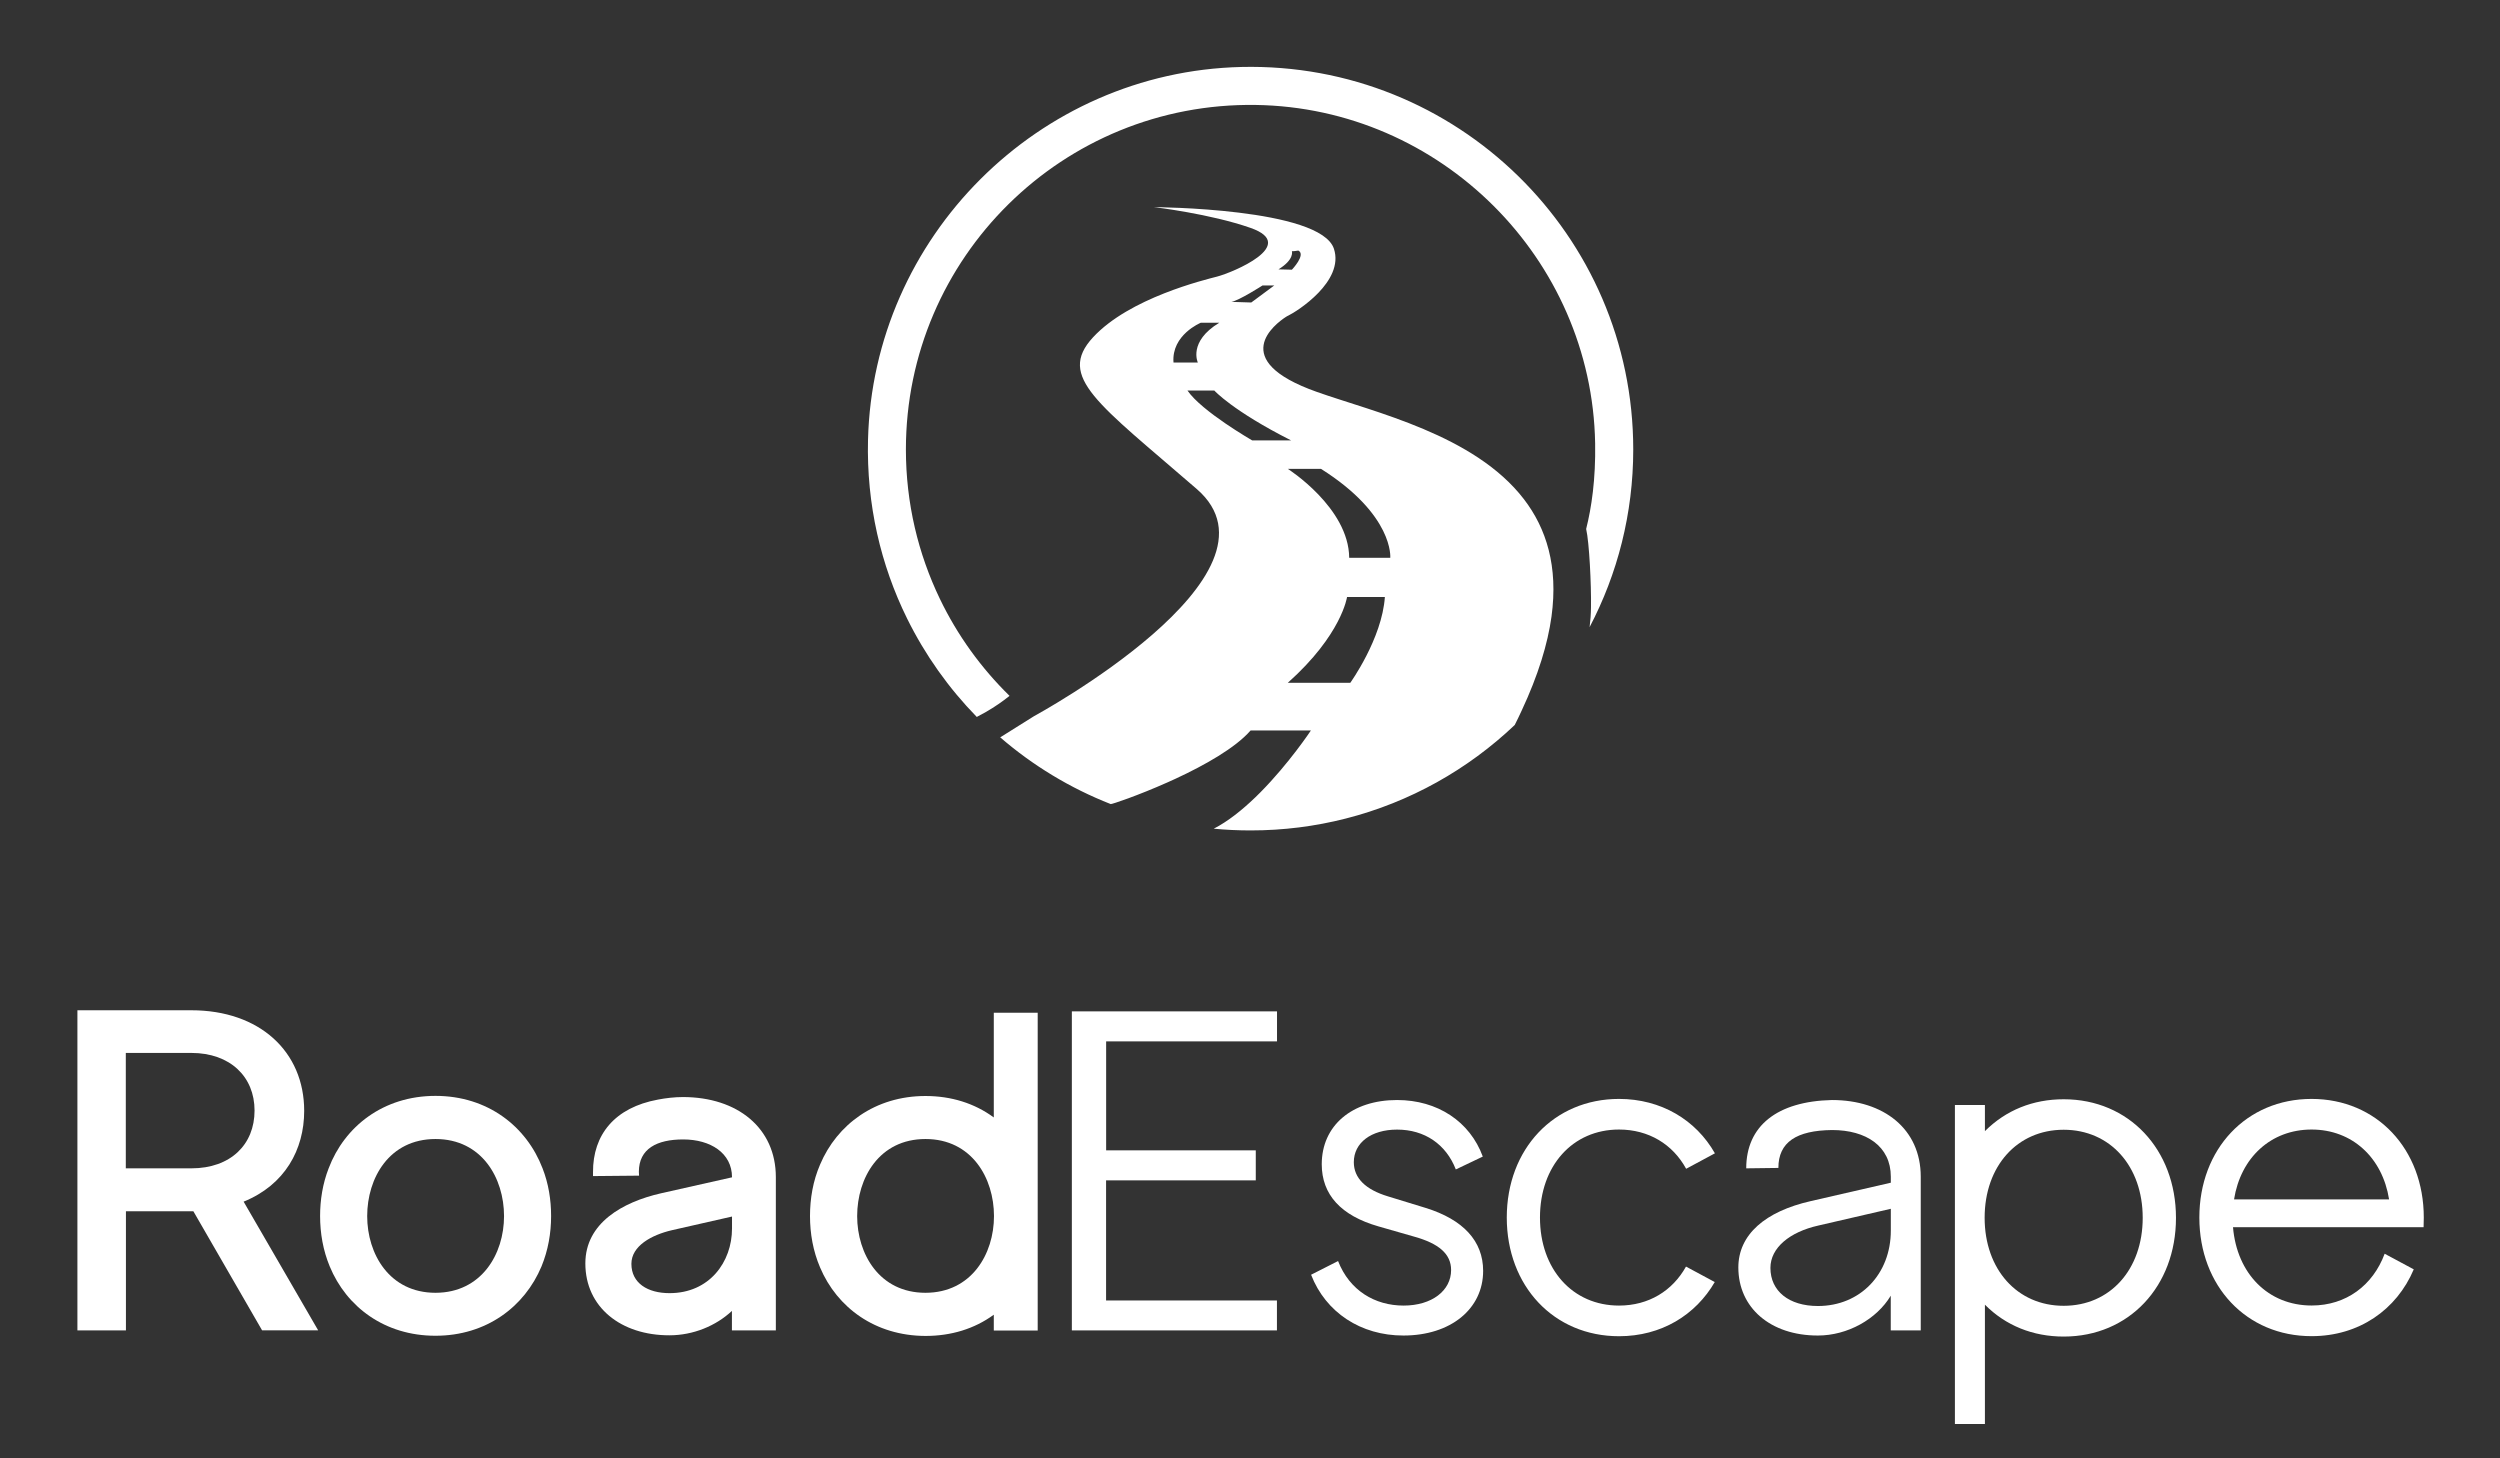
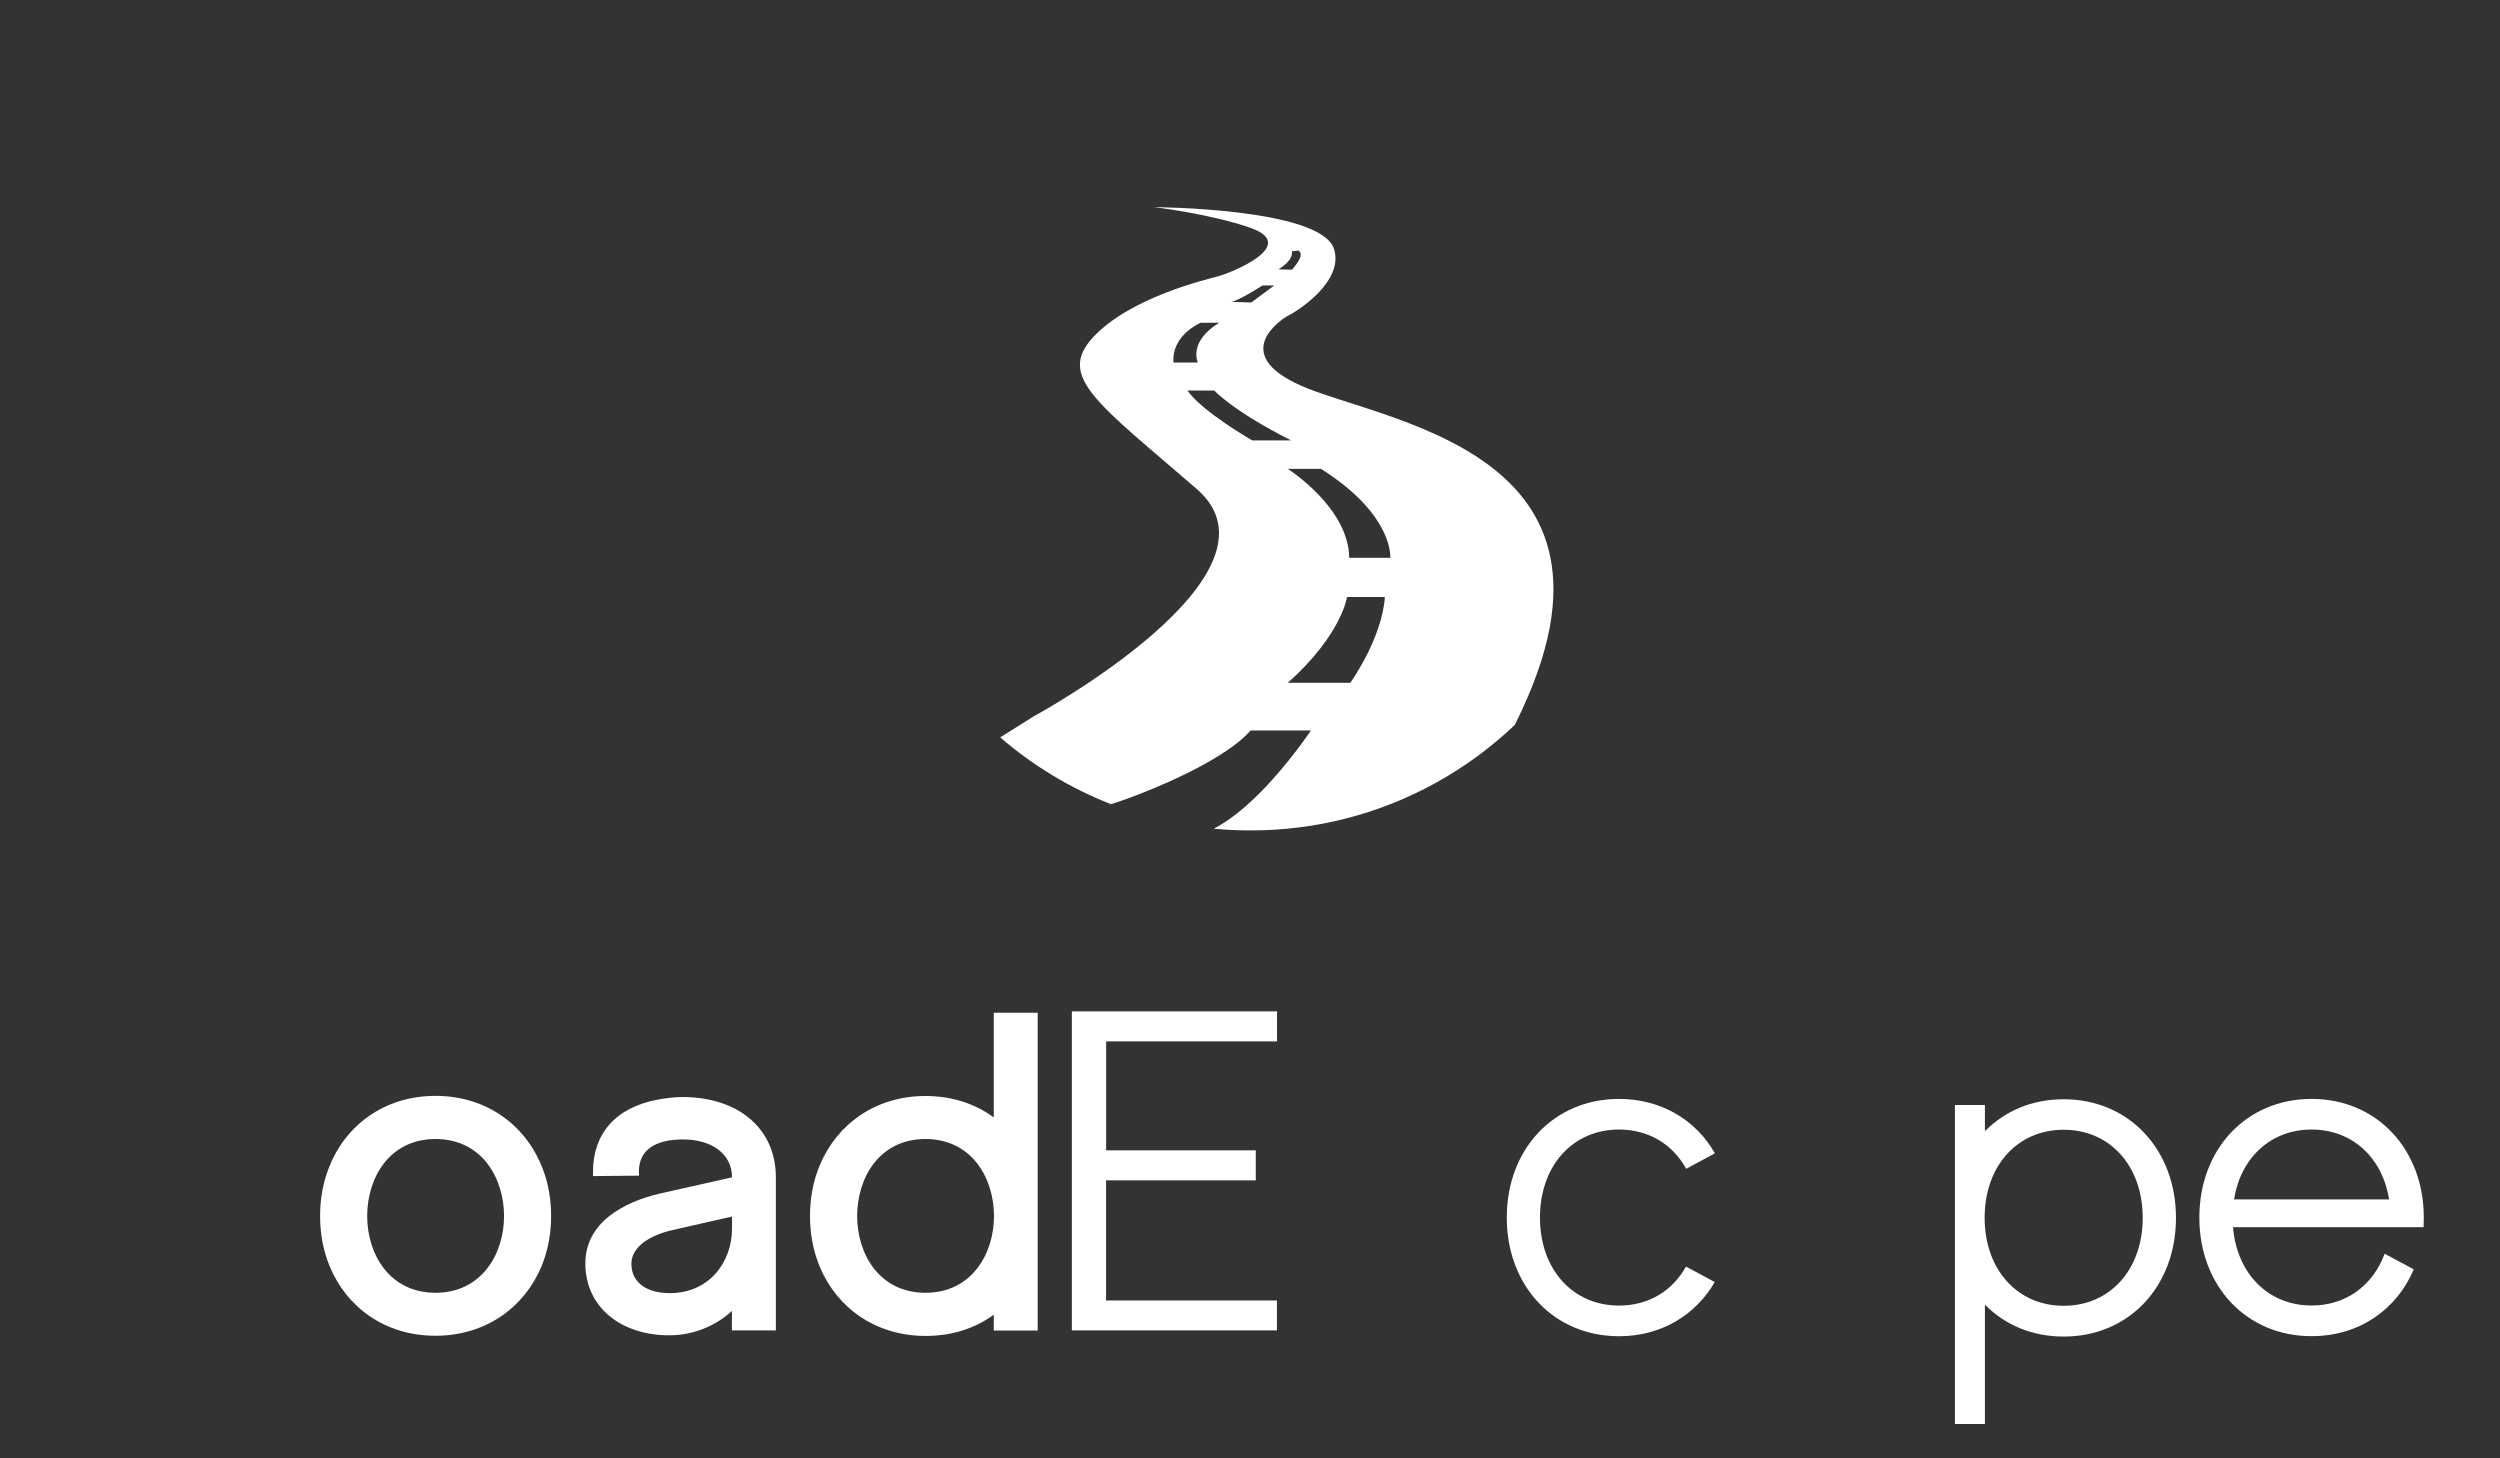
<svg xmlns="http://www.w3.org/2000/svg" width="600" zoomAndPan="magnify" viewBox="0 0 450 262.5" height="350" preserveAspectRatio="xMidYMid meet" version="1.0">
  <rect x="0" y="0" width="450" height="262.5" fill="#333333" stroke="none" />
  <path fill="#ffffff" d="M 274.32 89.871 C 265.406 78.234 247.375 74.211 237.02 70.539 C 220.777 64.789 229.613 58.258 231.418 57.074 C 231.578 56.961 231.754 56.875 231.926 56.789 C 233.434 56.066 242.035 50.641 240.105 44.777 C 237.691 37.434 207.719 37.285 207.719 37.285 C 207.719 37.285 217.824 38.469 225.121 41.031 C 233.844 44.105 221.848 49.059 219.094 49.781 C 216.855 50.367 203.289 53.625 196.73 60.734 C 190.172 67.852 197.688 72.656 215.422 88.027 C 233.16 103.41 186.137 128.902 186.137 128.902 L 180.039 132.723 C 185.891 137.777 192.598 141.859 199.93 144.734 C 200.113 144.781 204.77 143.227 210.16 140.824 C 210.645 140.602 211.141 140.375 211.641 140.152 C 216.816 137.75 222.355 134.641 225.105 131.488 L 235.961 131.488 C 235.961 131.488 232.062 137.379 226.875 142.617 C 226.574 142.914 226.266 143.227 225.953 143.527 C 223.602 145.789 221.035 147.855 218.473 149.164 C 220.652 149.375 222.867 149.477 225.105 149.477 C 231.008 149.477 236.73 148.742 242.195 147.348 C 253.809 144.398 264.227 138.496 272.641 130.508 C 272.641 130.508 272.641 130.508 272.652 130.496 C 273.086 129.625 273.512 128.766 273.895 127.918 C 276.883 121.531 278.59 115.906 279.273 110.965 C 280.504 101.93 278.34 95.121 274.32 89.871 Z M 232.539 45.199 C 232.551 45.215 232.688 45.262 233.707 45.102 C 235.125 45.848 232.539 48.547 232.539 48.547 L 230.121 48.484 C 232.984 46.73 232.562 45.301 232.539 45.199 Z M 227.246 51.387 L 229.363 51.387 L 225.23 54.449 L 221.648 54.336 C 223.016 54.113 227.246 51.387 227.246 51.387 Z M 216.145 58.094 L 219.469 58.094 C 213.832 61.504 215.609 65.25 215.609 65.25 L 211.23 65.25 C 210.844 60.262 216.145 58.094 216.145 58.094 Z M 213.742 70.293 L 218.574 70.293 C 218.574 70.293 221.848 73.938 232.387 79.266 L 225.379 79.266 C 225.379 79.254 216.32 74.062 213.742 70.293 Z M 243.055 122.902 L 231.805 122.902 C 241.512 114.254 242.469 107.457 242.469 107.457 L 249.277 107.457 C 248.766 114.949 243.055 122.902 243.055 122.902 Z M 250.25 100.41 L 242.855 100.41 C 242.793 91.375 231.805 84.395 231.805 84.395 L 237.777 84.395 C 250.957 92.719 250.25 100.41 250.25 100.41 Z M 250.25 100.41 " fill-opacity="1" fill-rule="nonzero" />
-   <path fill="#ffffff" d="M 286.379 109.273 C 286.441 105.242 286.07 97.625 285.508 95.211 C 286.469 91.402 287.238 86.262 287.125 79.789 C 286.543 46.531 259.297 19.375 226.027 18.891 C 191.34 18.379 163.062 46.344 163.062 80.91 C 163.062 90.555 165.266 99.676 169.188 107.816 C 172.336 114.352 176.59 120.238 181.719 125.254 C 180.449 126.273 179.043 127.246 177.512 128.129 C 176.953 128.453 176.379 128.766 175.82 129.051 C 170.766 123.875 166.523 117.91 163.285 111.352 C 158.52 101.695 155.957 90.754 156.242 79.191 C 157.137 42.676 186.922 12.914 223.438 12.055 C 262.234 11.148 293.984 42.324 293.984 80.91 C 293.984 92.445 291.148 103.324 286.129 112.883 C 286.281 111.715 286.367 110.504 286.379 109.273 Z M 286.379 109.273 " fill-opacity="1" fill-rule="nonzero" />
-   <path fill="#ffffff" d="M 22.645 239.473 L 13.934 239.473 L 13.934 181.848 L 34.441 181.848 C 46.738 181.848 54.754 189.289 54.754 199.957 C 54.754 206.926 51.281 213.285 43.852 216.297 L 57.27 239.461 L 47.176 239.461 L 34.805 218.027 L 22.668 218.027 L 22.668 239.473 Z M 22.645 189.527 L 22.645 210.301 L 34.441 210.301 C 41.5 210.301 45.82 206.02 45.82 199.895 C 45.82 193.809 41.426 189.527 34.441 189.527 Z M 22.645 189.527 " fill-opacity="1" fill-rule="nonzero" />
  <path fill="#ffffff" d="M 59.348 227.949 C 58.152 225.062 57.617 221.973 57.617 218.887 C 57.617 216 58.078 213.062 59.16 210.289 C 62.012 202.77 68.992 197.258 78.391 197.258 C 87.801 197.258 94.77 202.77 97.656 210.289 C 98.742 213.062 99.199 215.988 99.199 218.887 C 99.199 221.973 98.664 225.047 97.473 227.949 C 94.422 235.23 87.527 240.434 78.391 240.434 C 69.254 240.445 62.359 235.242 59.348 227.949 Z M 90.727 218.898 C 90.727 212.043 86.719 205.023 78.391 205.023 C 70.062 205.023 66.094 212.043 66.094 218.898 C 66.094 225.719 70.102 232.703 78.391 232.703 C 86.68 232.691 90.727 225.719 90.727 218.898 Z M 90.727 218.898 " fill-opacity="1" fill-rule="nonzero" />
  <path fill="#ffffff" d="M 105.363 227.414 C 105.363 220.168 112.031 216.387 118.93 214.805 L 131.762 211.918 C 131.762 207.523 127.863 205.098 122.973 205.098 C 118.27 205.098 114.996 206.754 114.996 210.922 L 115.031 211.617 L 106.742 211.695 L 106.742 210.996 C 106.707 204.215 110.676 199.359 118.418 197.93 C 119.848 197.656 121.43 197.469 122.922 197.469 C 132.758 197.469 139.652 203.055 139.652 211.879 L 139.652 239.473 L 131.746 239.473 L 131.746 235.965 C 128.859 238.664 124.766 240.355 120.496 240.355 C 111.797 240.371 105.363 235.316 105.363 227.414 Z M 131.762 221.129 L 131.762 218.977 L 120.934 221.438 C 117.309 222.285 113.652 224.25 113.652 227.488 C 113.652 230.961 116.574 232.766 120.508 232.766 C 127.68 232.777 131.762 227.176 131.762 221.129 Z M 131.762 221.129 " fill-opacity="1" fill-rule="nonzero" />
  <path fill="#ffffff" d="M 147.617 228.148 C 146.348 225.184 145.801 222.023 145.801 218.898 C 145.801 215.738 146.336 212.578 147.617 209.613 C 150.668 202.41 157.523 197.281 166.586 197.281 C 171.215 197.281 175.41 198.586 178.883 201.141 L 178.883 182.297 L 186.785 182.297 L 186.785 239.5 L 178.883 239.5 L 178.883 236.648 C 175.41 239.188 171.215 240.469 166.586 240.469 C 157.523 240.445 150.668 235.355 147.617 228.148 Z M 178.918 218.898 C 178.918 212.043 174.91 205.023 166.586 205.023 C 158.258 205.023 154.289 212.043 154.289 218.898 C 154.289 225.719 158.297 232.703 166.586 232.703 C 174.875 232.691 178.918 225.719 178.918 218.898 Z M 178.918 218.898 " fill-opacity="1" fill-rule="nonzero" />
  <path fill="#ffffff" d="M 229.848 239.473 L 192.934 239.473 L 192.934 182.047 L 229.863 182.047 L 229.863 187.449 L 199.105 187.449 L 199.105 207.062 L 226.039 207.062 L 226.039 212.465 L 199.094 212.465 L 199.094 234.086 L 229.848 234.086 Z M 229.848 239.473 " fill-opacity="1" fill-rule="nonzero" />
-   <path fill="#ffffff" d="M 235.996 229.453 L 240.852 226.988 C 242.93 232.305 247.484 235.004 252.652 235.004 C 257.742 235.004 261.199 232.305 261.199 228.609 C 261.199 225.684 258.961 223.828 254.566 222.598 L 248.094 220.742 C 241.387 218.812 237.914 215.043 237.914 209.566 C 237.914 202.633 243.316 198.004 251.48 198.004 C 258.723 198.004 264.586 201.859 266.902 208.184 L 262.047 210.5 C 260.281 205.957 256.422 203.328 251.48 203.328 C 246.777 203.328 243.688 205.719 243.688 209.191 C 243.688 212.043 245.77 214.121 249.852 215.352 L 256.633 217.43 C 263.344 219.512 266.965 223.367 266.965 228.758 C 266.965 235.617 261.102 240.395 252.625 240.395 C 244.945 240.406 238.625 236.238 235.996 229.453 Z M 235.996 229.453 " fill-opacity="1" fill-rule="nonzero" />
  <path fill="#ffffff" d="M 271.219 219.16 C 271.219 206.828 279.695 197.805 291.422 197.805 C 298.977 197.805 305.262 201.574 308.684 207.598 L 303.52 210.375 L 303.48 210.336 C 301.09 205.98 296.773 203.316 291.422 203.316 C 283.055 203.316 277.195 209.863 277.195 219.16 C 277.195 228.445 283.055 235.004 291.422 235.004 C 296.773 235.004 301.055 232.344 303.48 227.984 L 308.645 230.762 L 308.684 230.723 C 305.211 236.734 299.012 240.52 291.422 240.52 C 279.695 240.52 271.219 231.496 271.219 219.16 Z M 271.219 219.16 " fill-opacity="1" fill-rule="nonzero" />
-   <path fill="#ffffff" d="M 312.902 228.148 C 312.902 222.211 317.758 218.055 325.934 216.199 L 340.348 212.887 L 340.348 211.805 C 340.348 206.293 335.879 203.406 329.781 203.406 C 323.344 203.48 320.109 205.594 320.109 210.227 L 314.32 210.301 C 314.32 202.672 319.871 198.238 329.742 198.004 C 339.066 198.004 345.734 203.207 345.734 211.805 L 345.734 239.473 L 340.336 239.473 L 340.336 233.227 C 337.797 237.469 332.543 240.395 327.227 240.395 C 318.676 240.406 312.902 235.391 312.902 228.148 Z M 340.348 221.516 L 340.348 217.582 L 327.316 220.594 C 322.148 221.75 318.676 224.602 318.676 228.223 C 318.676 232.379 321.988 235.082 327.227 235.082 C 334.871 235.082 340.348 229.305 340.348 221.516 Z M 340.348 221.516 " fill-opacity="1" fill-rule="nonzero" />
  <path fill="#ffffff" d="M 357.285 256.324 L 351.883 256.324 L 351.883 198.898 L 357.285 198.898 L 357.285 203.605 C 361.059 199.832 365.922 197.867 371.477 197.867 C 383.188 197.867 391.676 206.891 391.676 219.223 C 391.676 231.559 383.199 240.582 371.477 240.582 C 365.922 240.582 361.031 238.613 357.285 234.844 Z M 385.688 219.199 C 385.688 209.914 379.824 203.355 371.461 203.355 C 363.098 203.355 357.234 209.902 357.234 219.199 C 357.234 228.484 363.098 235.043 371.461 235.043 C 379.84 235.043 385.688 228.496 385.688 219.199 Z M 385.688 219.199 " fill-opacity="1" fill-rule="nonzero" />
  <path fill="#ffffff" d="M 395.883 219.16 C 395.883 206.828 404.359 197.805 416.082 197.805 C 427.805 197.805 436.281 206.828 436.281 219.16 C 436.281 219.734 436.246 220.32 436.246 220.891 L 401.941 220.891 C 402.641 229.254 408.266 234.992 416.094 234.992 C 422.305 234.992 427.121 231.371 429.238 225.672 L 434.477 228.484 C 431.391 235.766 424.609 240.508 416.094 240.508 C 404.371 240.52 395.883 231.496 395.883 219.16 Z M 430.035 215.887 C 428.84 208.371 423.398 203.316 416.082 203.316 C 408.762 203.316 403.324 208.371 402.129 215.887 Z M 430.035 215.887 " fill-opacity="1" fill-rule="nonzero" />
</svg>